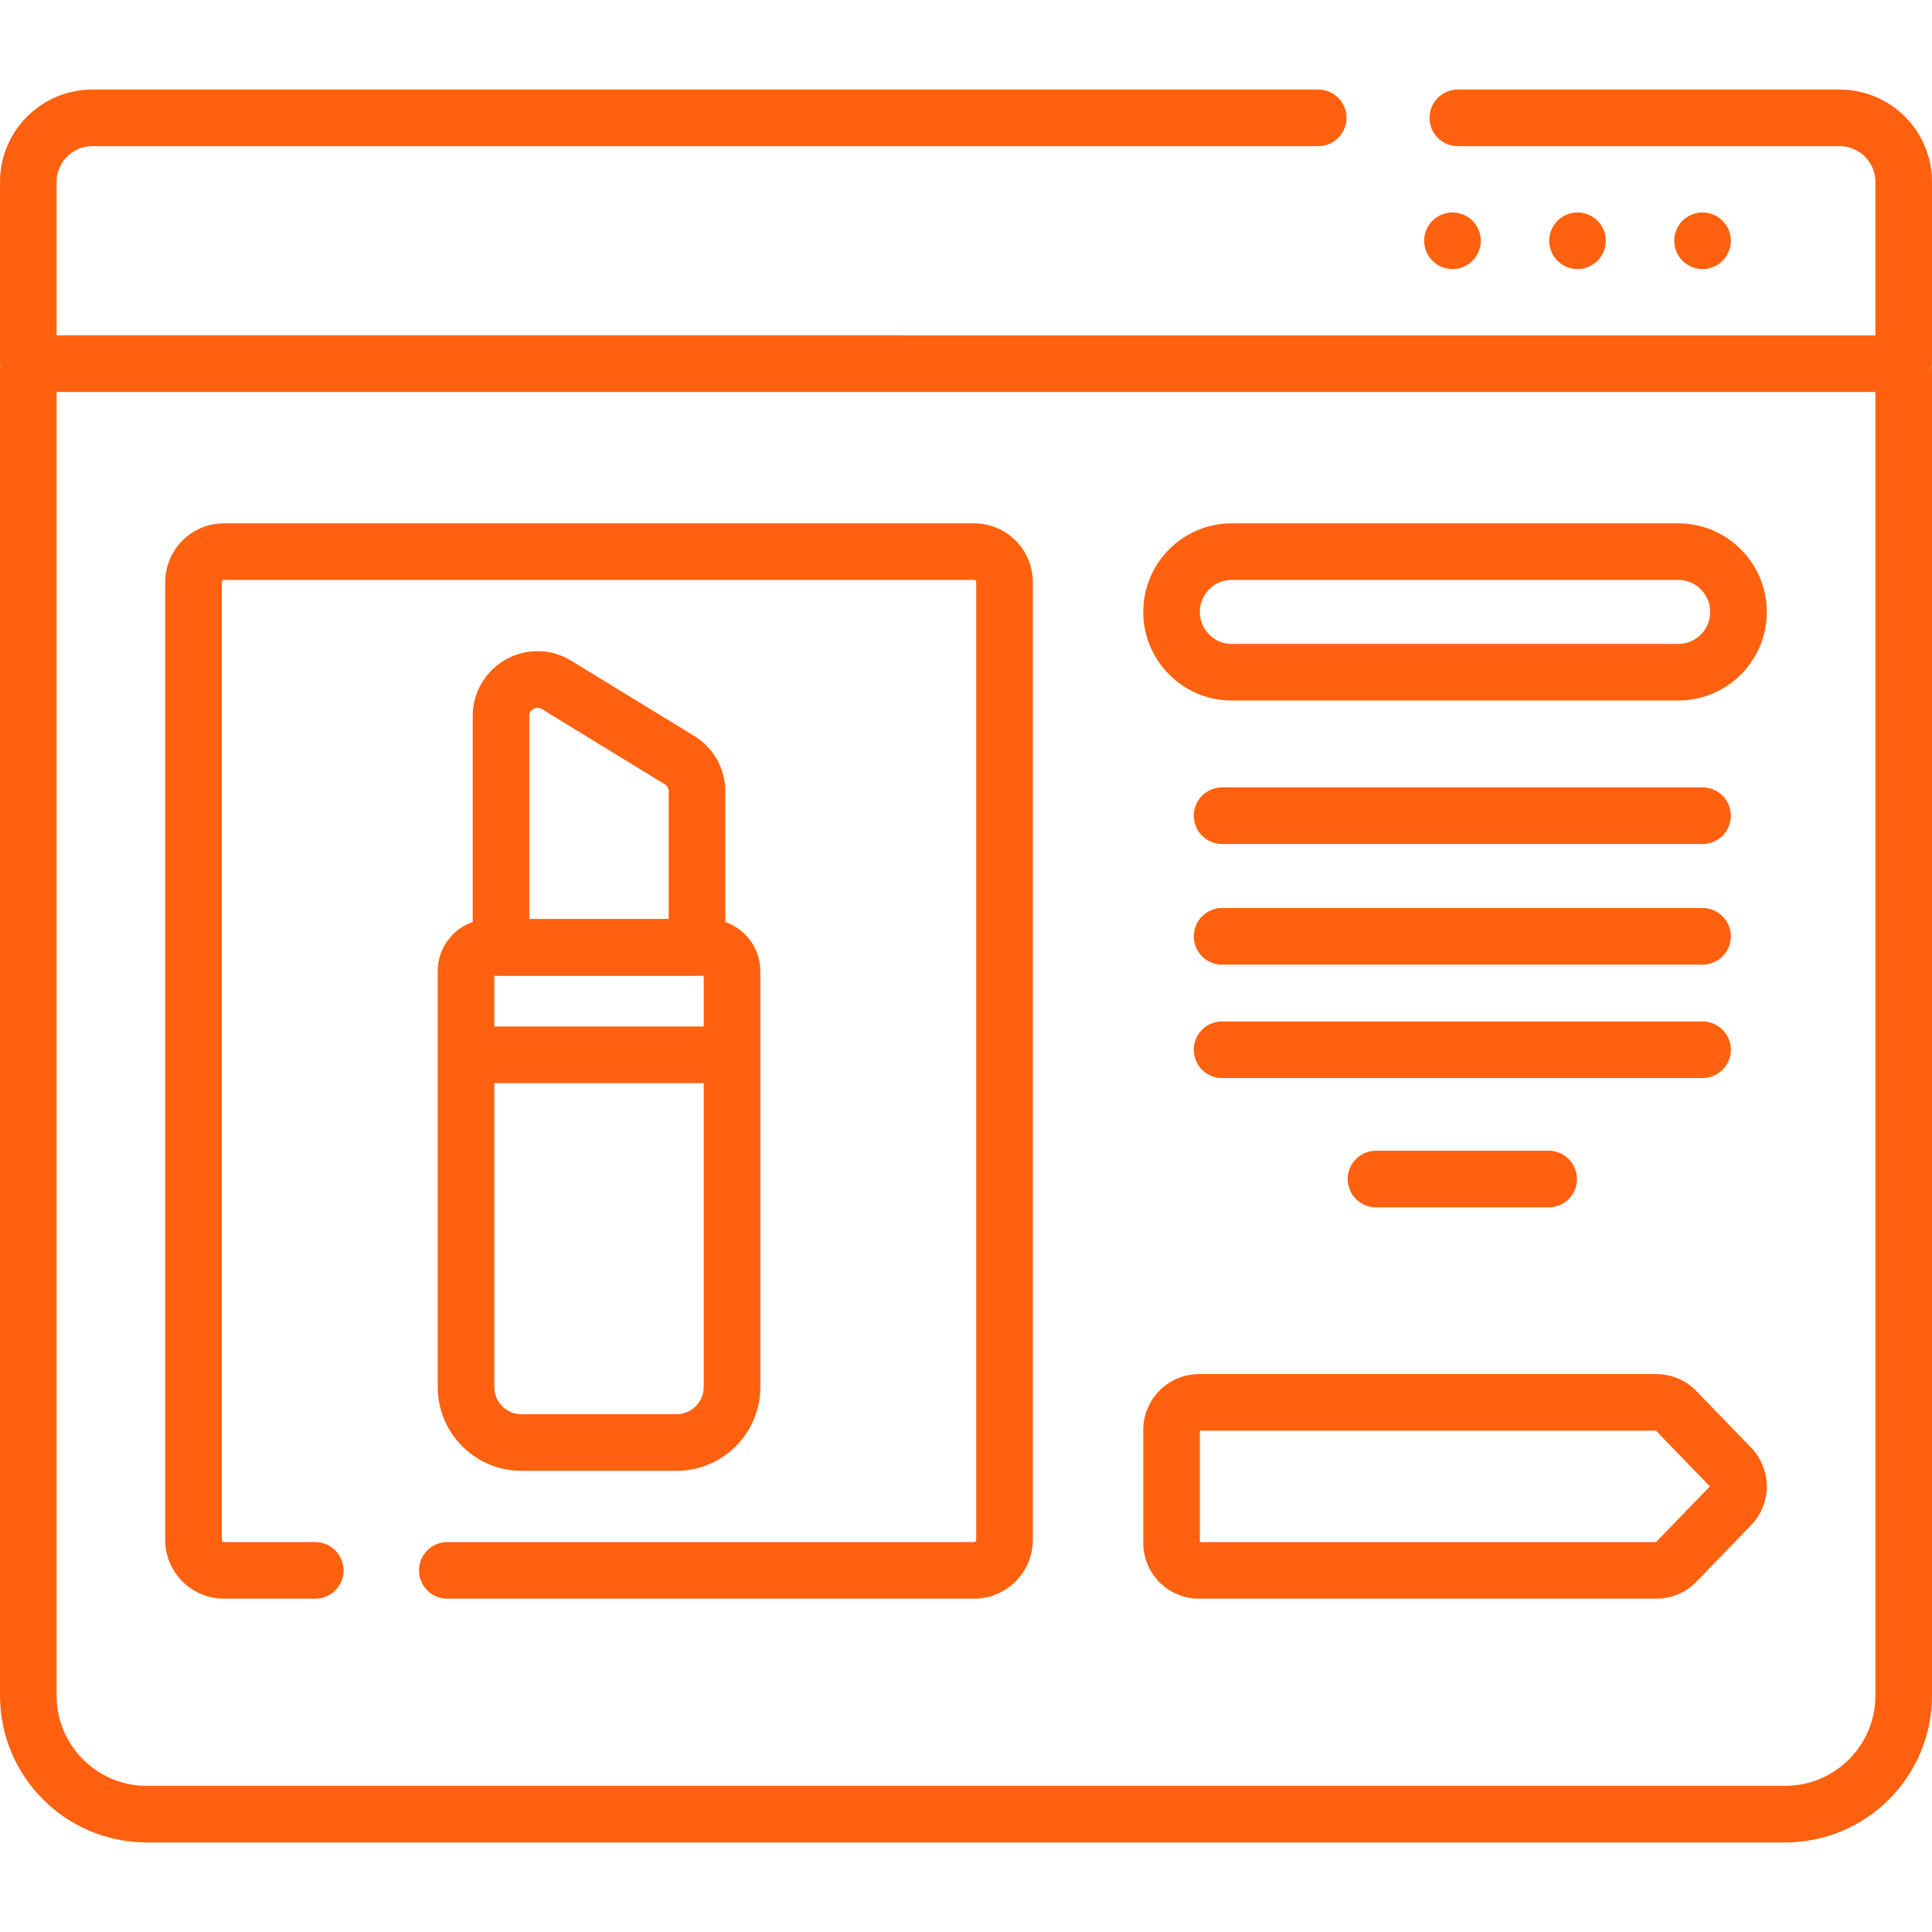
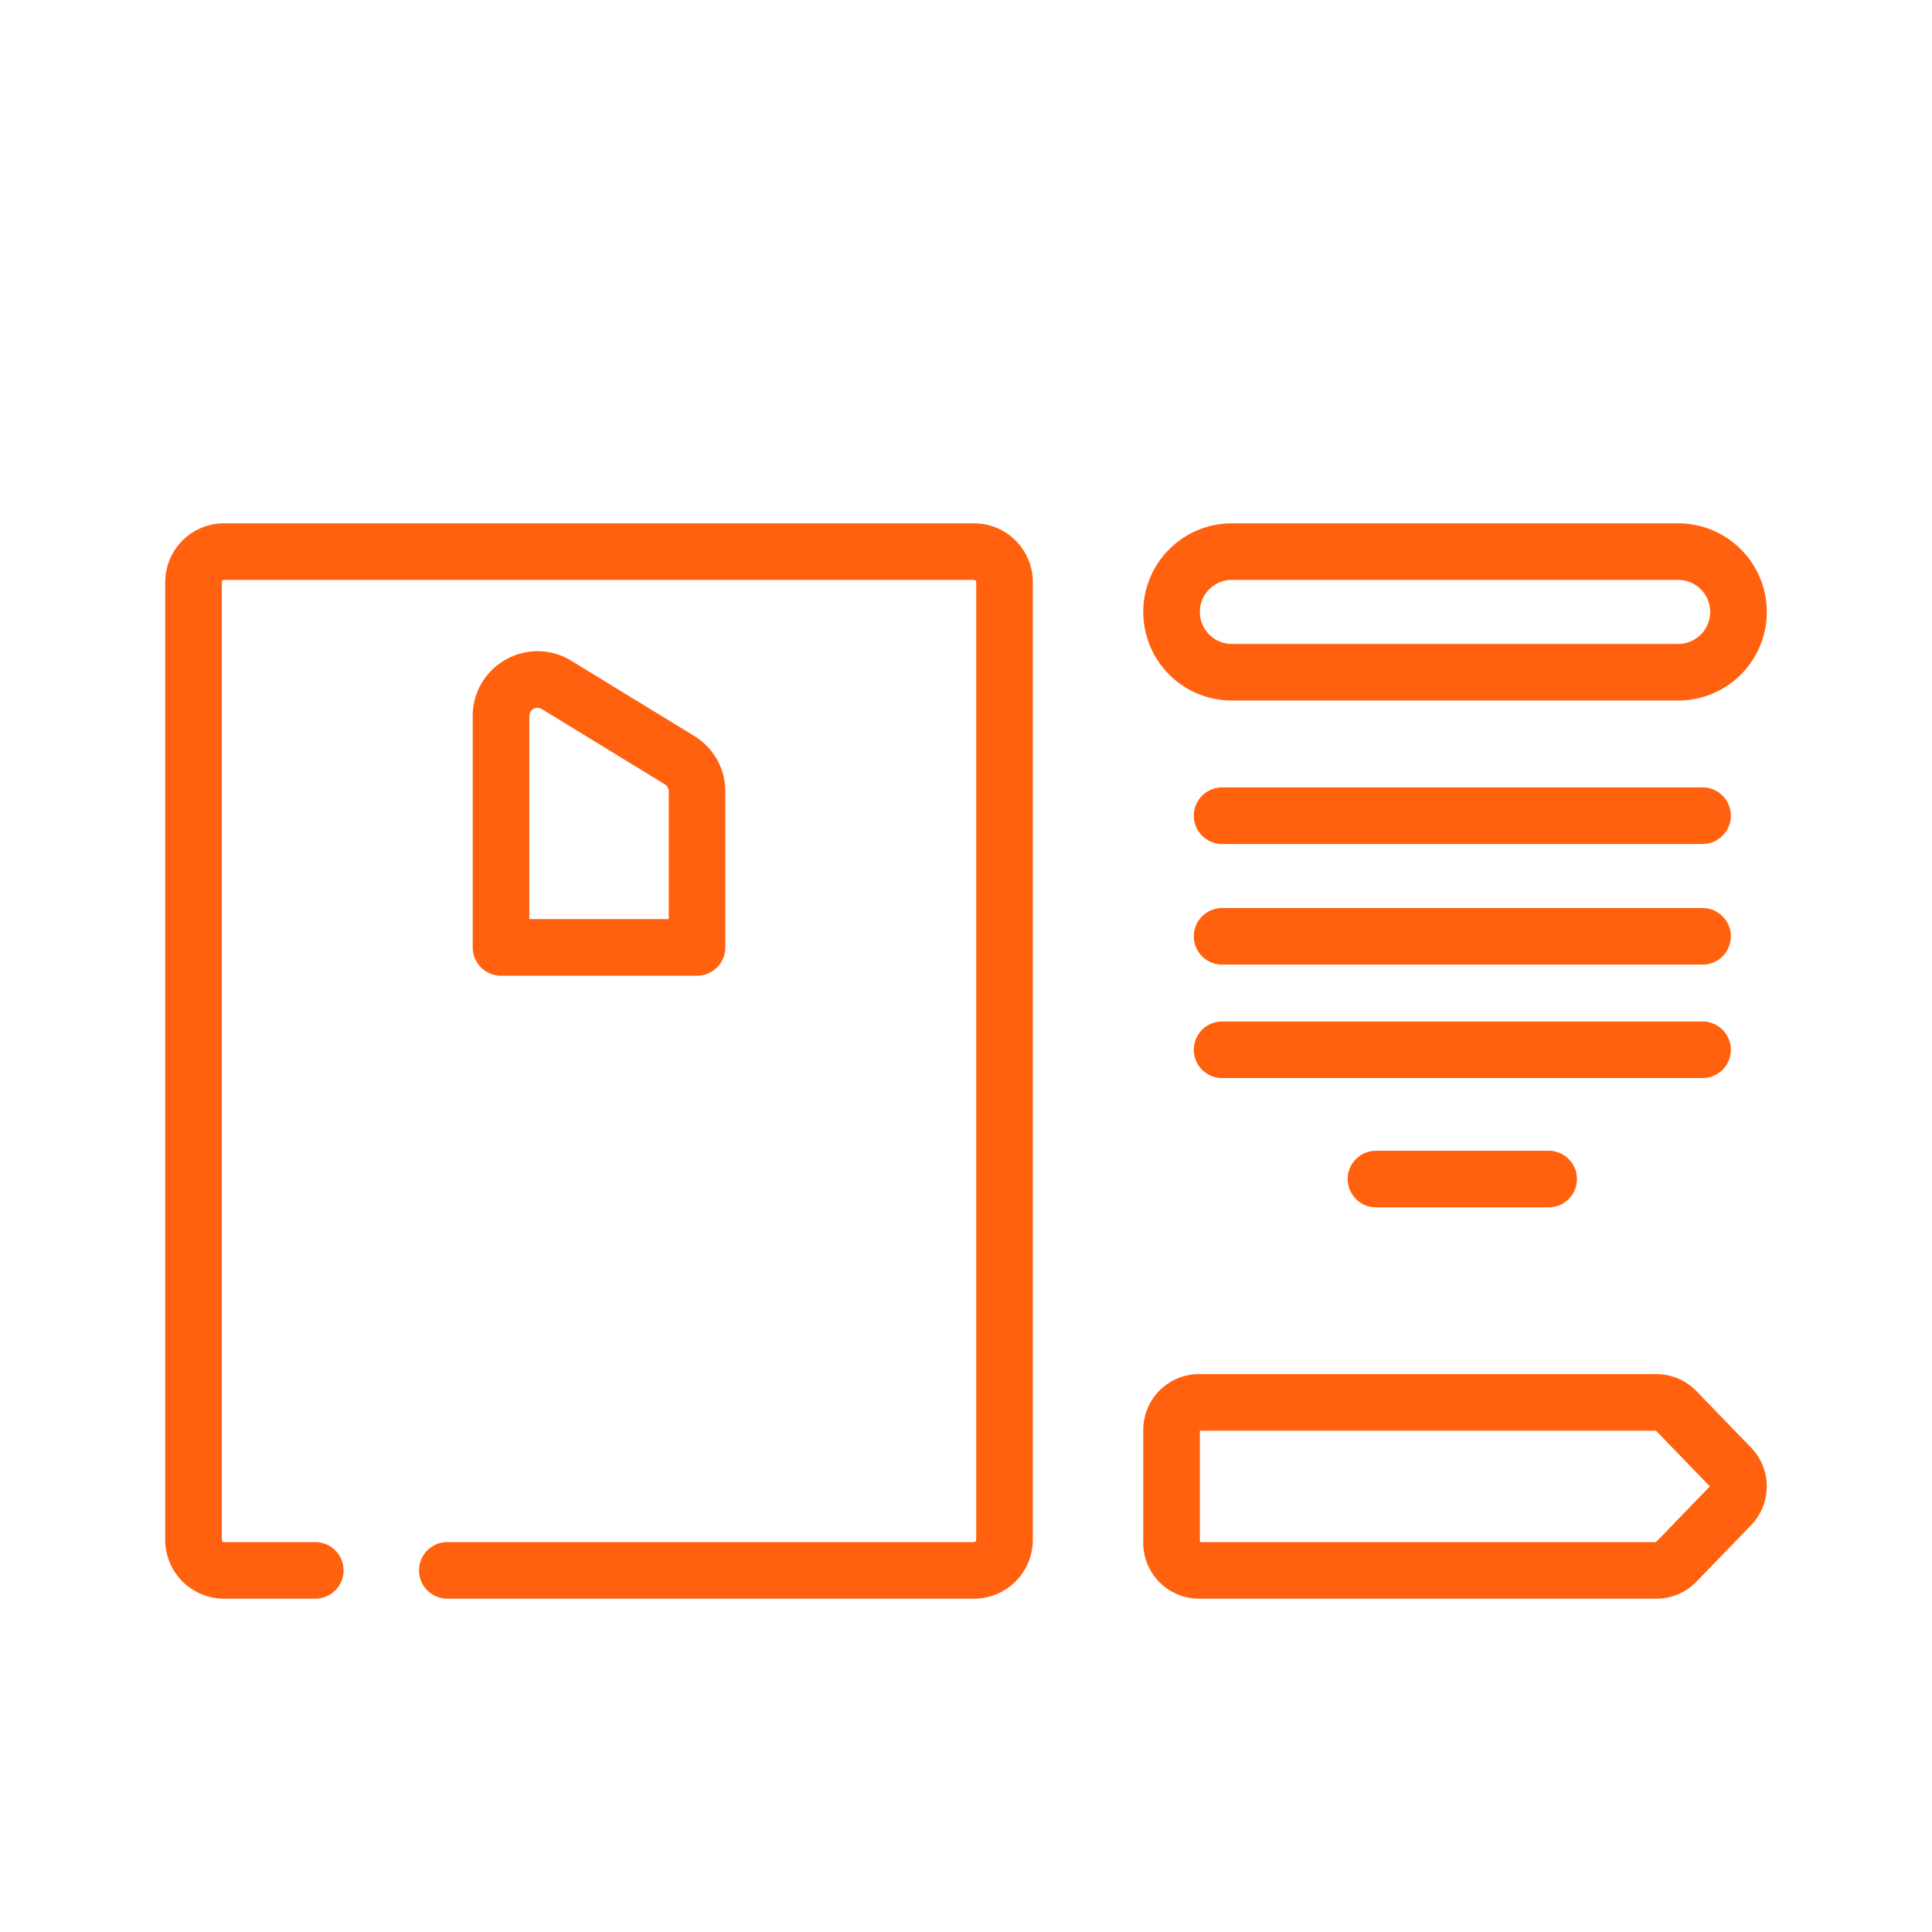
<svg xmlns="http://www.w3.org/2000/svg" version="1.1" width="512" height="512" x="0" y="0" viewBox="0 0 512 512" style="enable-background:new 0 0 512 512" xml:space="preserve" class="">
  <g>
-     <path d="M386.343 31.235h101.175c9.379 0 16.982 7.603 16.982 16.982v48.159H7.5V48.217c0-9.379 7.603-16.982 16.982-16.982h324.862M7.5 98.376v350.97c0 17.352 14.067 31.419 31.419 31.419H473.08c17.352 0 31.419-14.067 31.419-31.419V98.376M384.919 63.805h0M418.055 63.805h0M451.191 63.805h0" style="stroke-width:15;stroke-linecap:round;stroke-linejoin:round;stroke-miterlimit:10;" fill="none" stroke="#ff610f" stroke-width="15" stroke-linecap="round" stroke-linejoin="round" stroke-miterlimit="10" data-original="#000000" opacity="1" />
    <path d="M83.546 416.168H59.378a8.093 8.093 0 0 1-8.093-8.093V154.278a8.093 8.093 0 0 1 8.093-8.093h198.735a8.093 8.093 0 0 1 8.093 8.093v253.797a8.093 8.093 0 0 1-8.093 8.093H118.546M438.951 416.168H317.762a7.286 7.286 0 0 1-7.286-7.286V378.94a7.286 7.286 0 0 1 7.286-7.286h121.189c1.975 0 3.865.801 5.237 2.221l14.478 14.971a7.285 7.285 0 0 1 0 10.129l-14.478 14.971a7.281 7.281 0 0 1-5.237 2.222zM444.733 178.148H326.458c-8.826 0-15.981-7.155-15.981-15.981v0c0-8.826 7.155-15.981 15.981-15.981h118.276c8.826 0 15.981 7.155 15.981 15.981v0c-.001 8.826-7.156 15.981-15.982 15.981zM323.87 216.166h127.321M323.87 248.136h127.321M323.87 278.199h127.321M364.653 312.457h45.755" style="stroke-width:15;stroke-linecap:round;stroke-linejoin:round;stroke-miterlimit:10;" fill="none" stroke="#ff610f" stroke-width="15" stroke-linecap="round" stroke-linejoin="round" stroke-miterlimit="10" data-original="#000000" opacity="1" />
-     <path d="M179.295 382.279h-41.098c-8.116 0-14.695-6.579-14.695-14.695v-88.04h70.487v88.04c0 8.116-6.579 14.695-14.694 14.695zM187.68 251.076h-57.868a6.31 6.31 0 0 0-6.31 6.31v22.158h70.487v-22.158a6.31 6.31 0 0 0-6.309-6.31z" style="stroke-width:15;stroke-linecap:round;stroke-linejoin:round;stroke-miterlimit:10;" fill="none" stroke="#ff610f" stroke-width="15" stroke-linecap="round" stroke-linejoin="round" stroke-miterlimit="10" data-original="#000000" opacity="1" />
    <path d="M184.716 251.076h-51.94v-61.309c0-7.559 8.278-12.199 14.726-8.255l32.586 19.933a9.677 9.677 0 0 1 4.627 8.255v41.376z" style="stroke-width:15;stroke-linecap:round;stroke-linejoin:round;stroke-miterlimit:10;" fill="none" stroke="#ff610f" stroke-width="15" stroke-linecap="round" stroke-linejoin="round" stroke-miterlimit="10" data-original="#000000" opacity="1" />
  </g>
</svg>